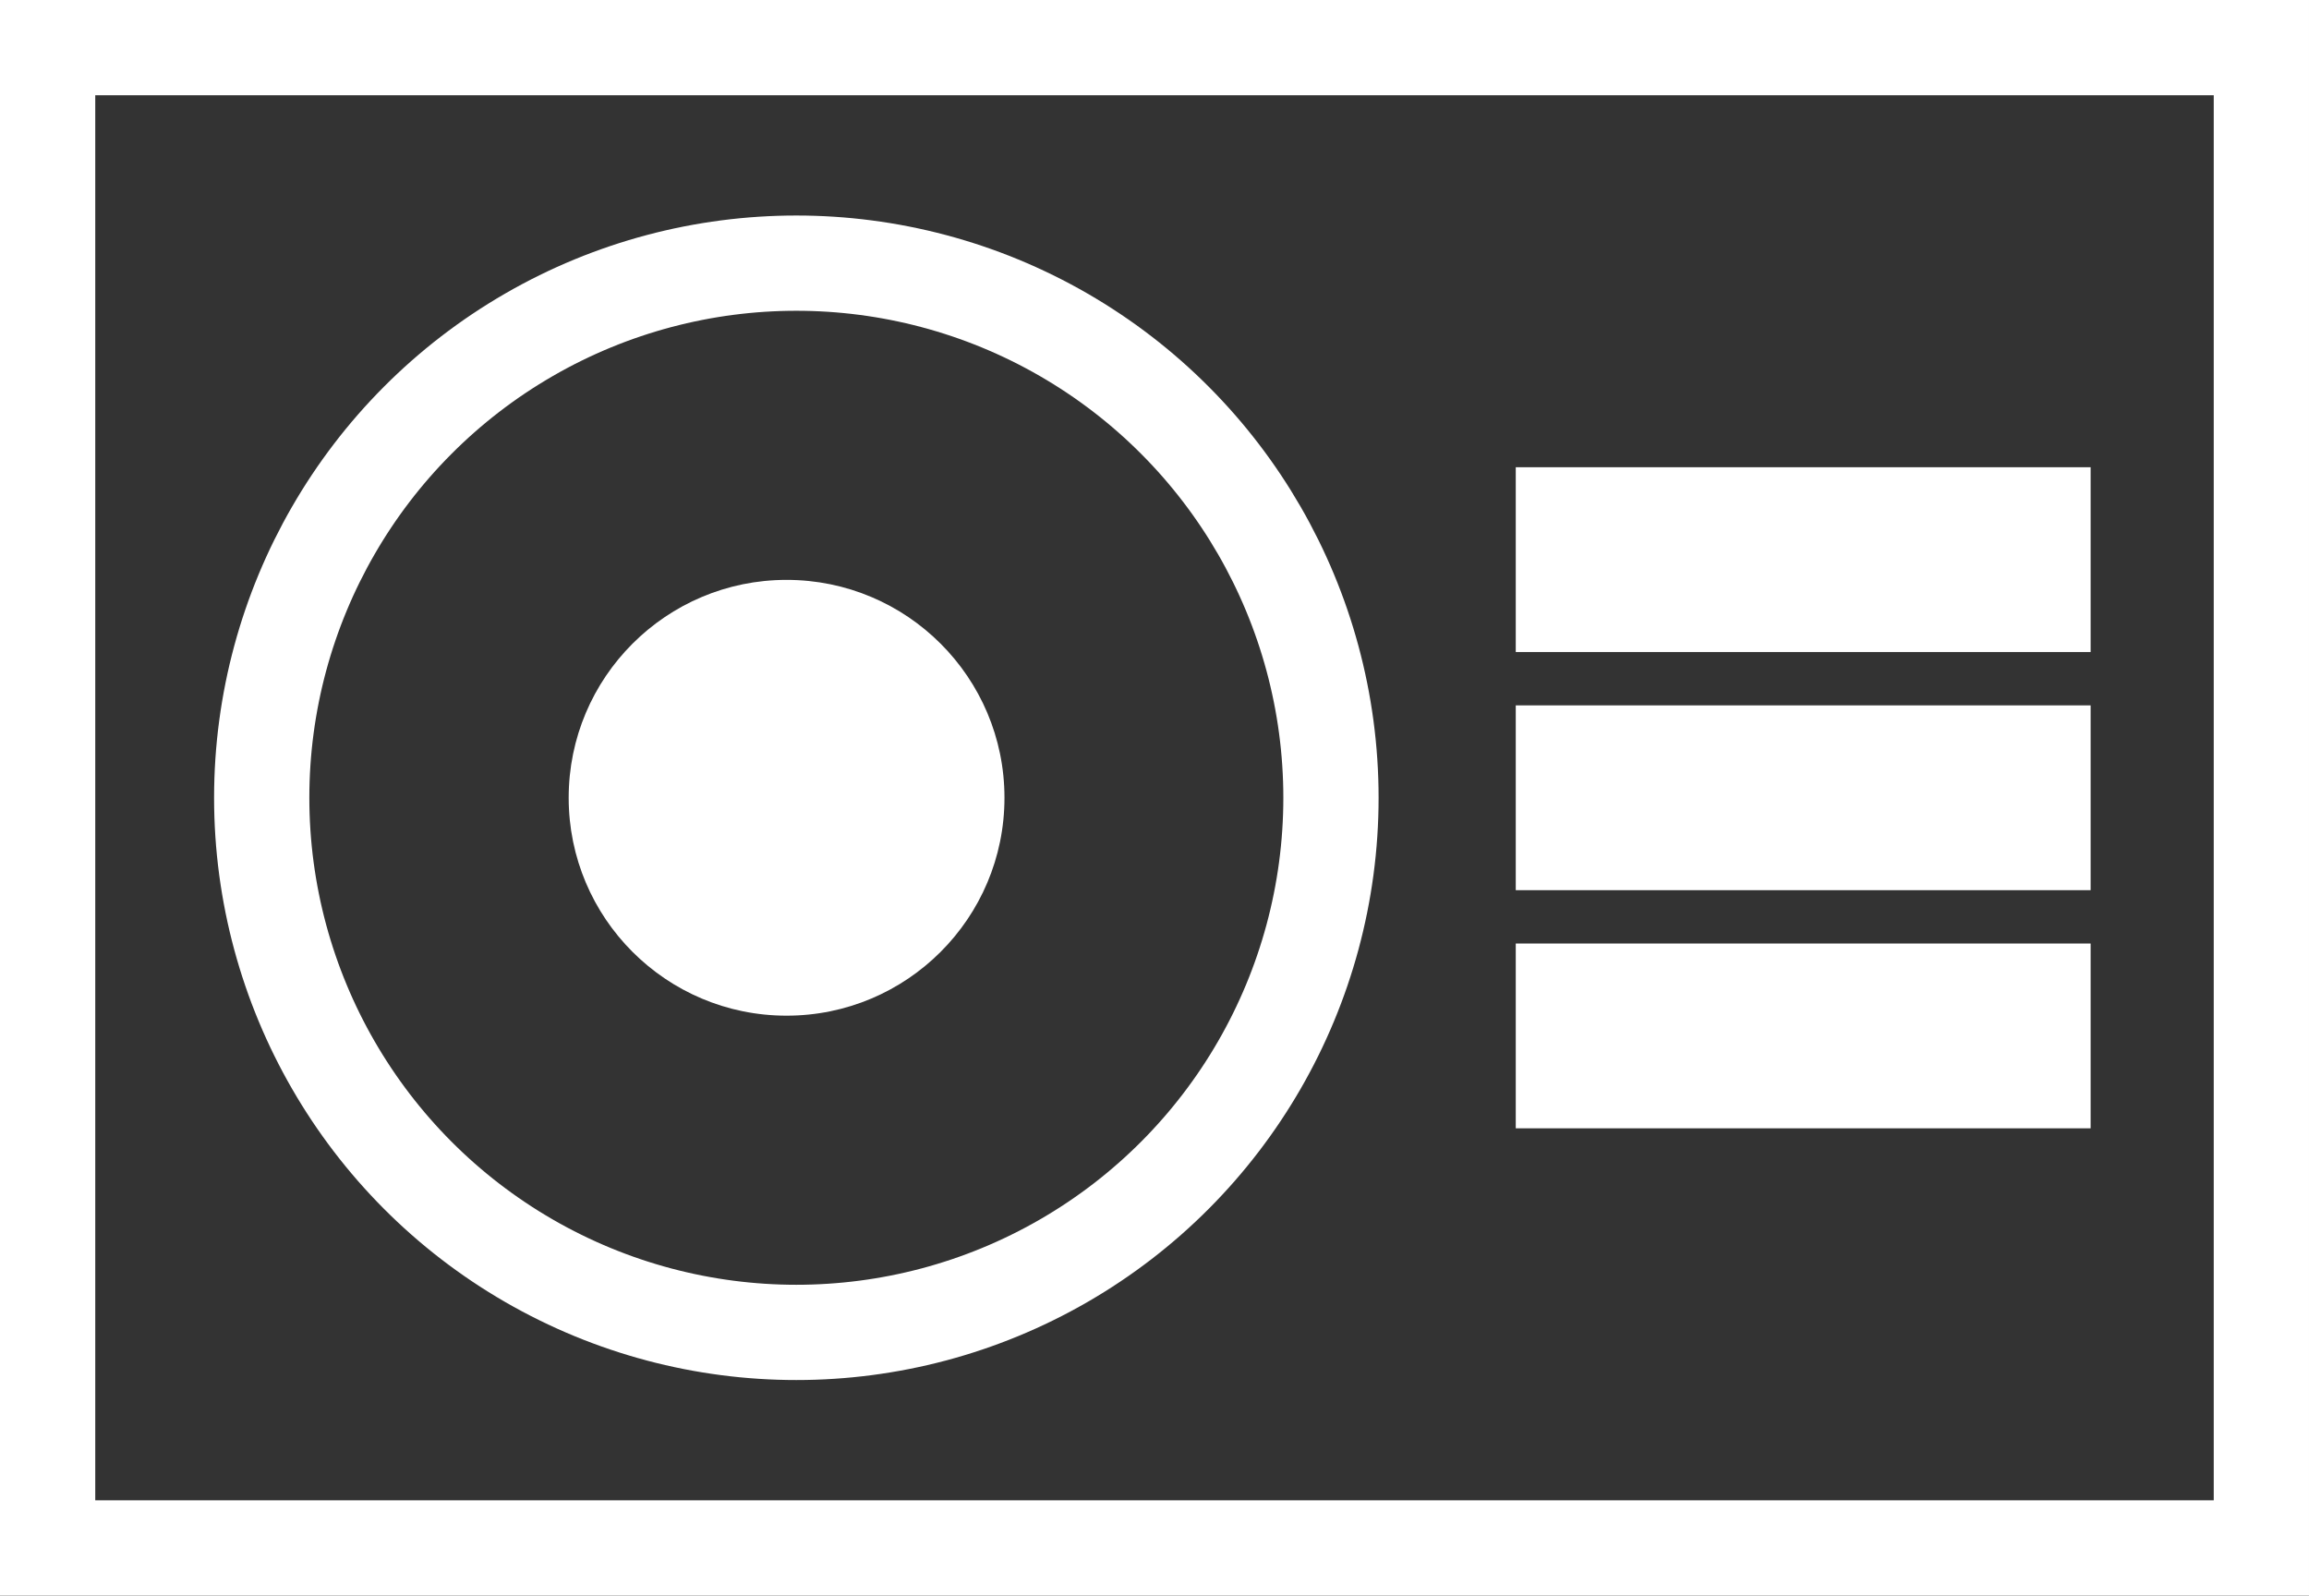
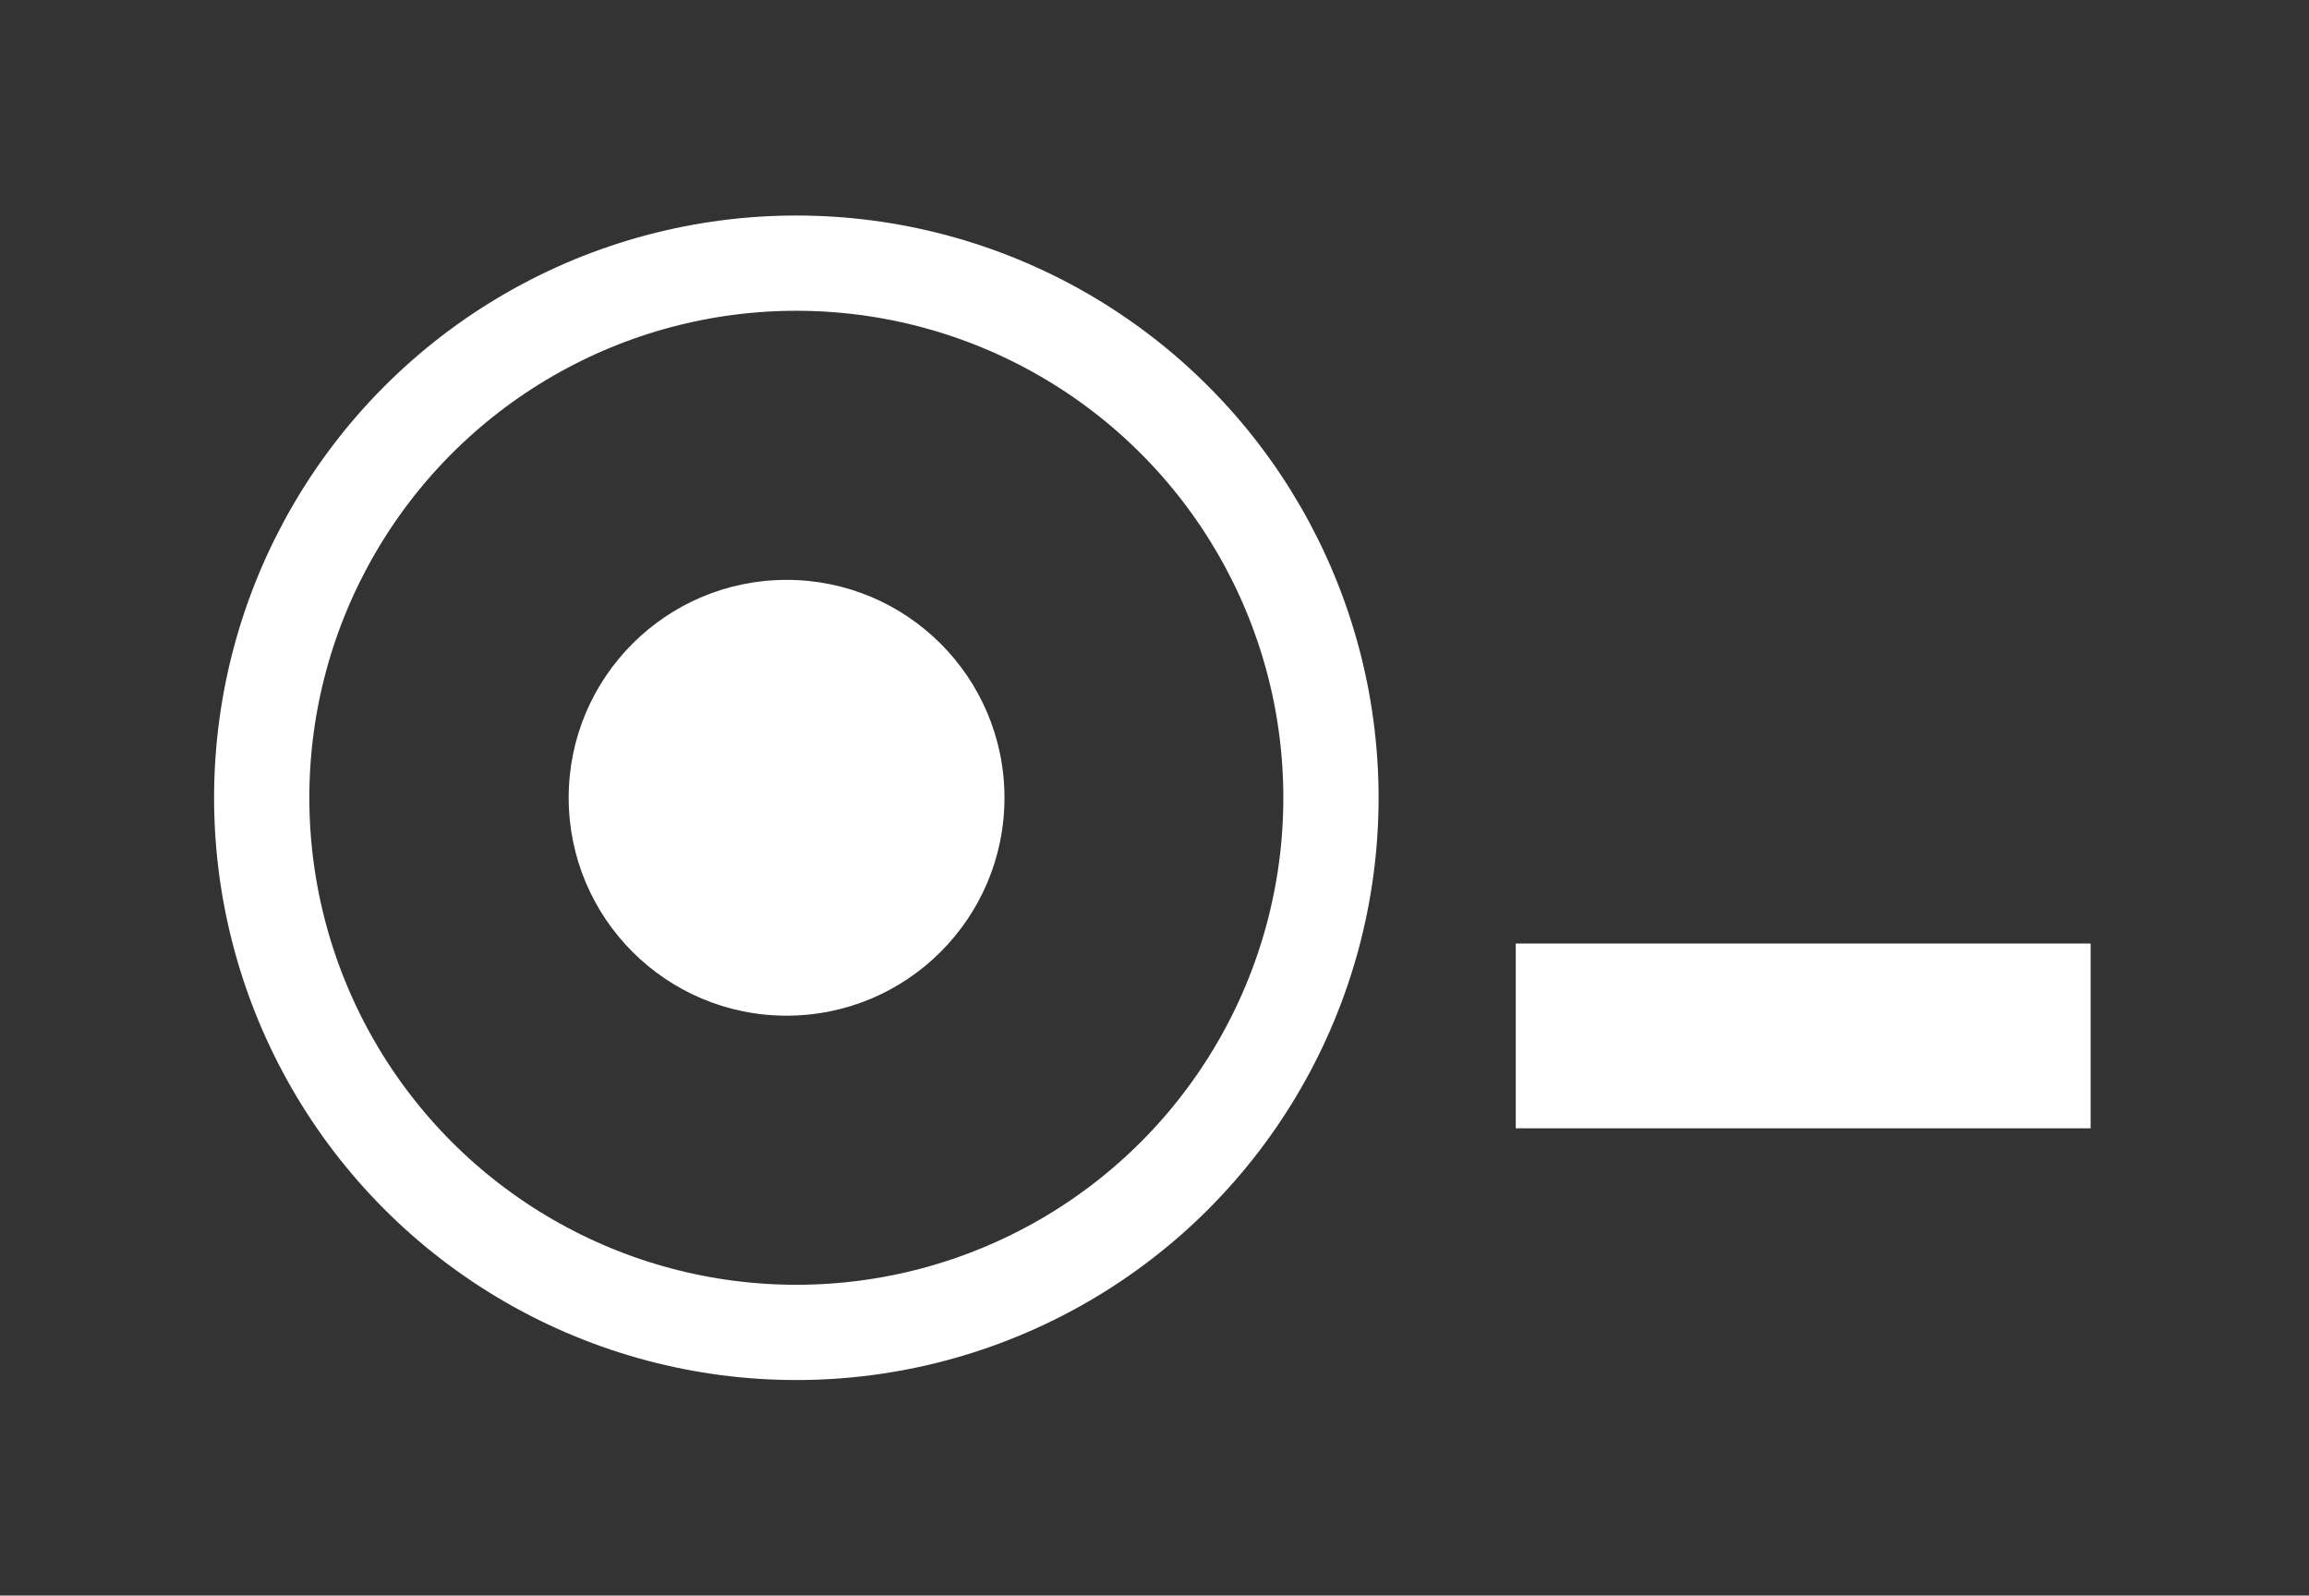
<svg xmlns="http://www.w3.org/2000/svg" id="Layer_1" data-name="Layer 1" viewBox="0 0 96.96 67">
  <rect x="0" y="0" width="96.96" height="67" fill="#333333" stroke="none" />
  <defs>
    <style>
      .cls-1 {
        fill: #ffffff;
      }

      .cls-2 {
        fill: none;
        stroke: #ffffff;
        stroke-miterlimit: 10;
        stroke-width: 4px;
      }
    </style>
  </defs>
-   <rect class="cls-2" x="2" y="2" width="92.96" height="63" />
  <circle class="cls-2" cx="33.44" cy="33.5" r="22.45" />
  <circle class="cls-1" cx="33.03" cy="33.5" r="9.15" />
-   <rect class="cls-1" x="63.65" y="29.62" width="24.14" height="7.76" />
  <rect class="cls-1" x="63.65" y="39.62" width="24.14" height="7.76" />
-   <rect class="cls-1" x="63.65" y="19.62" width="24.14" height="7.76" />
</svg>